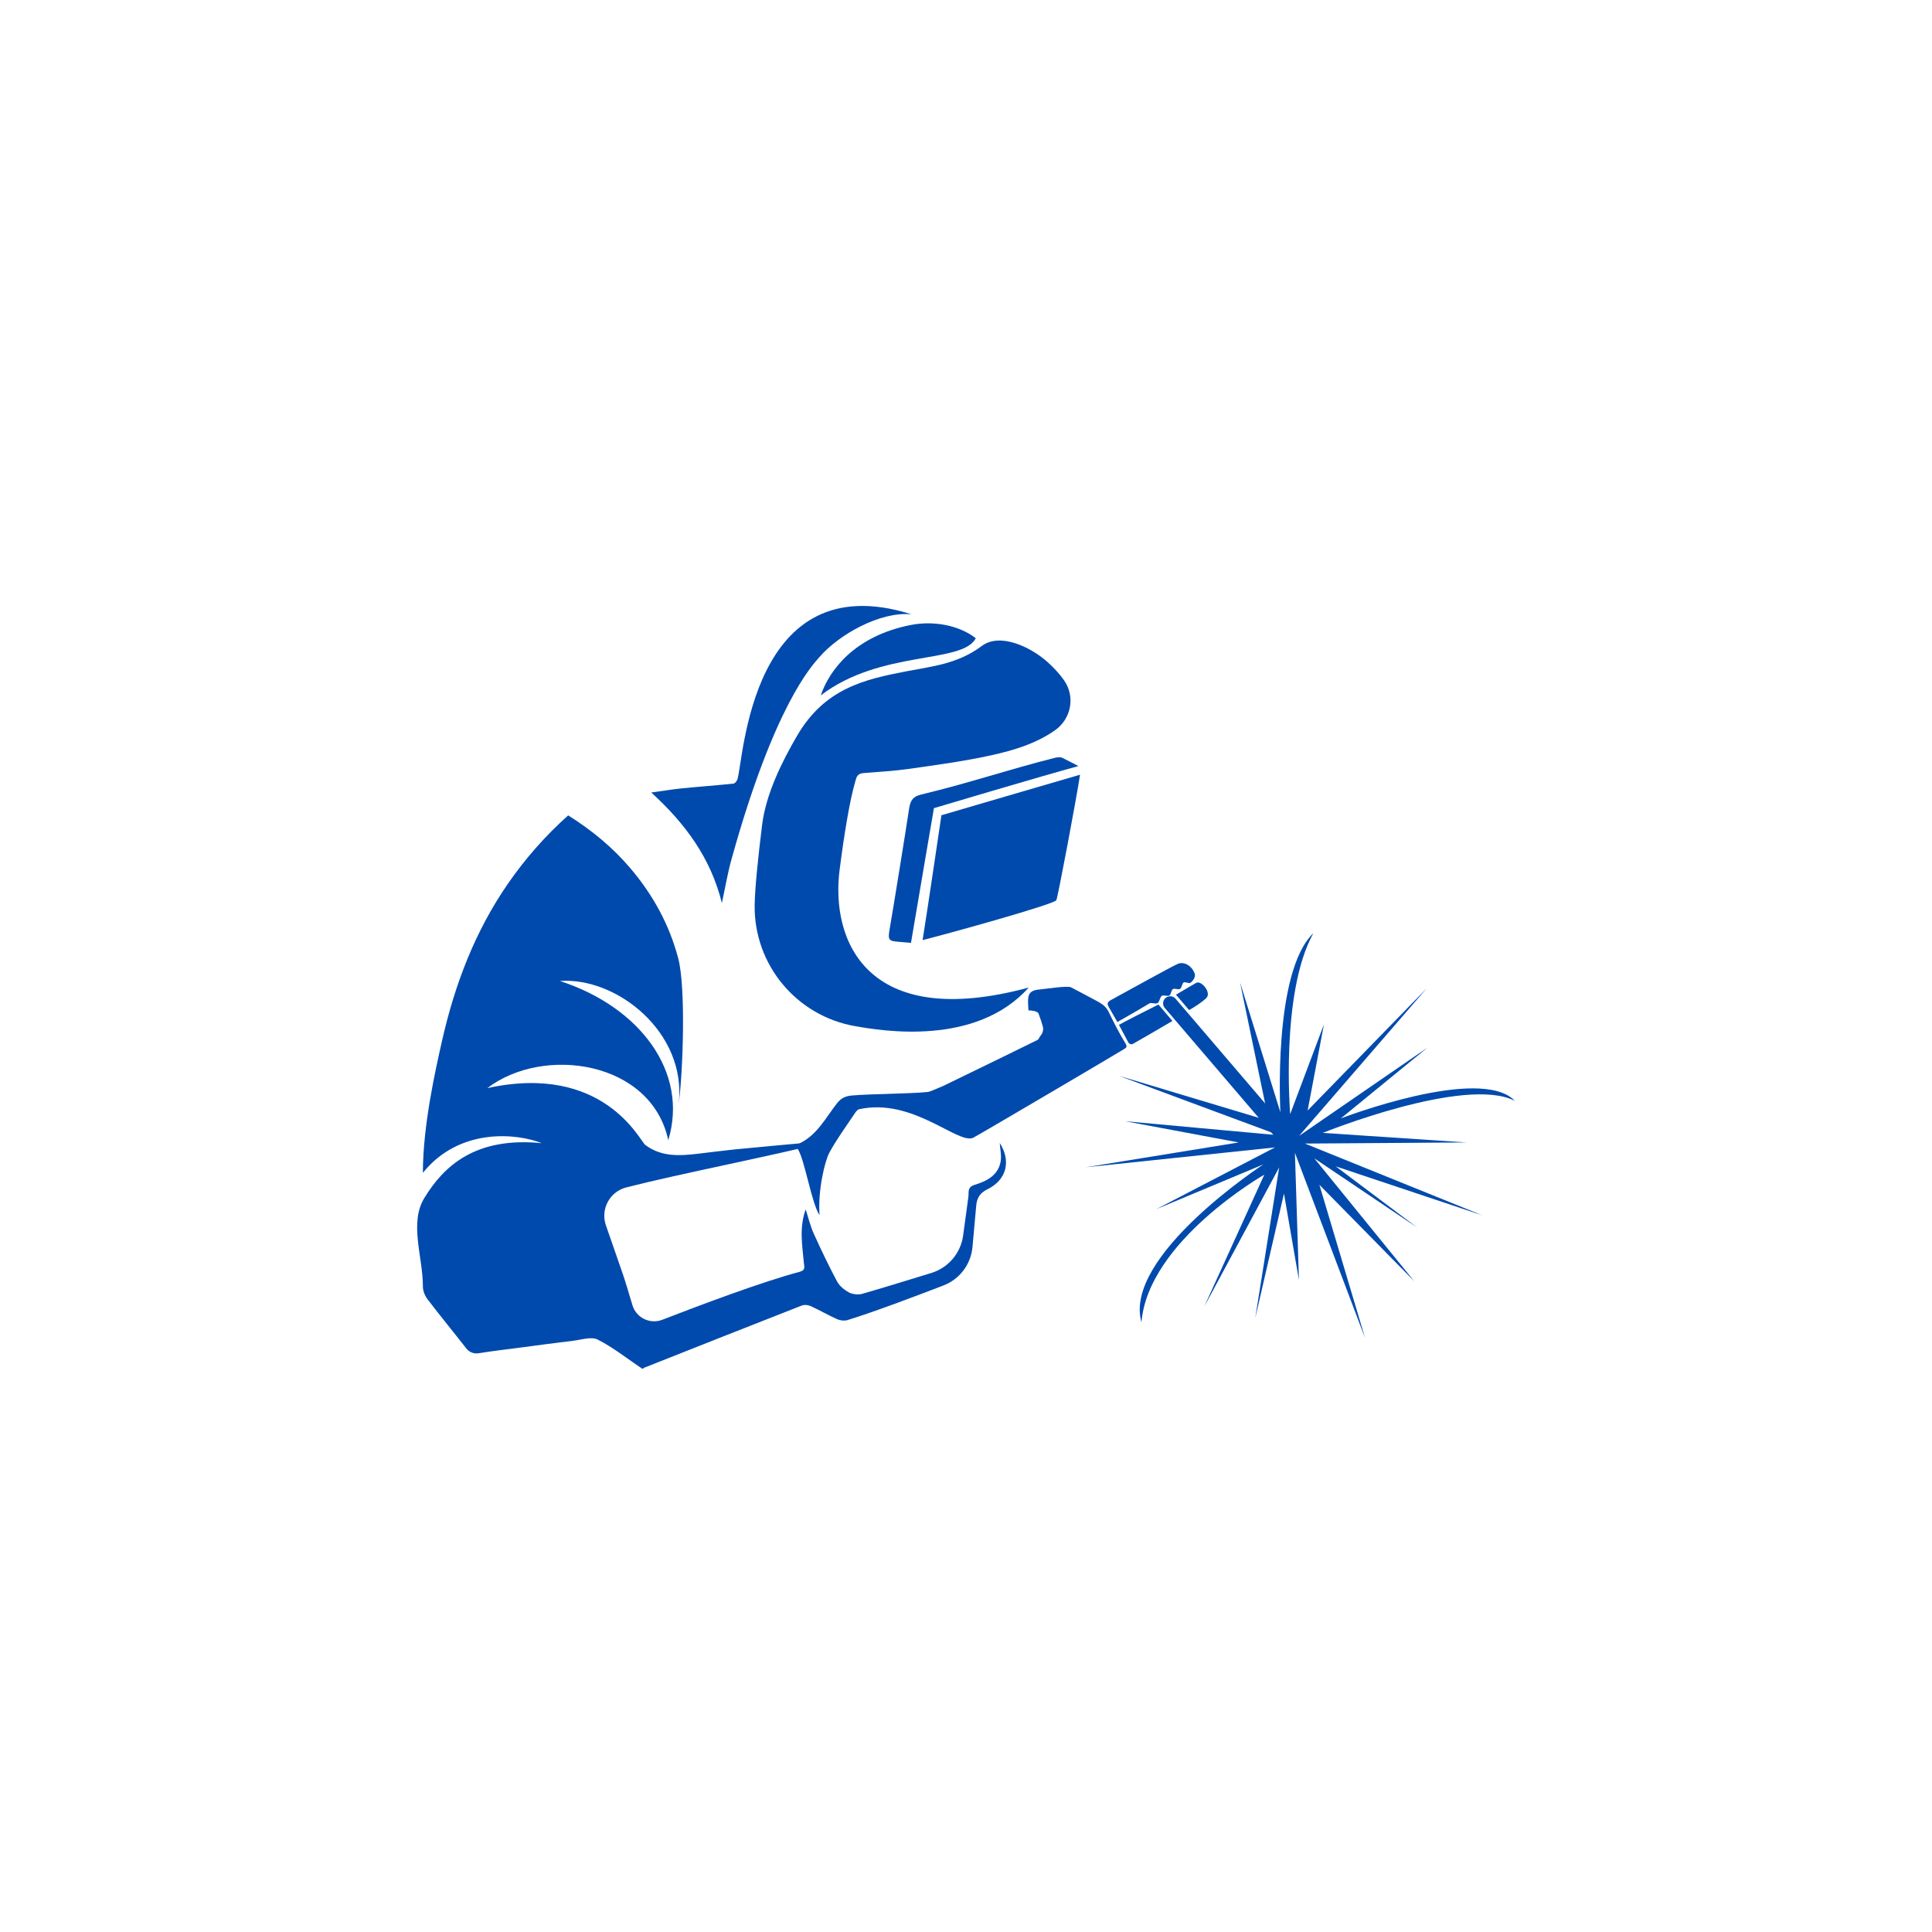
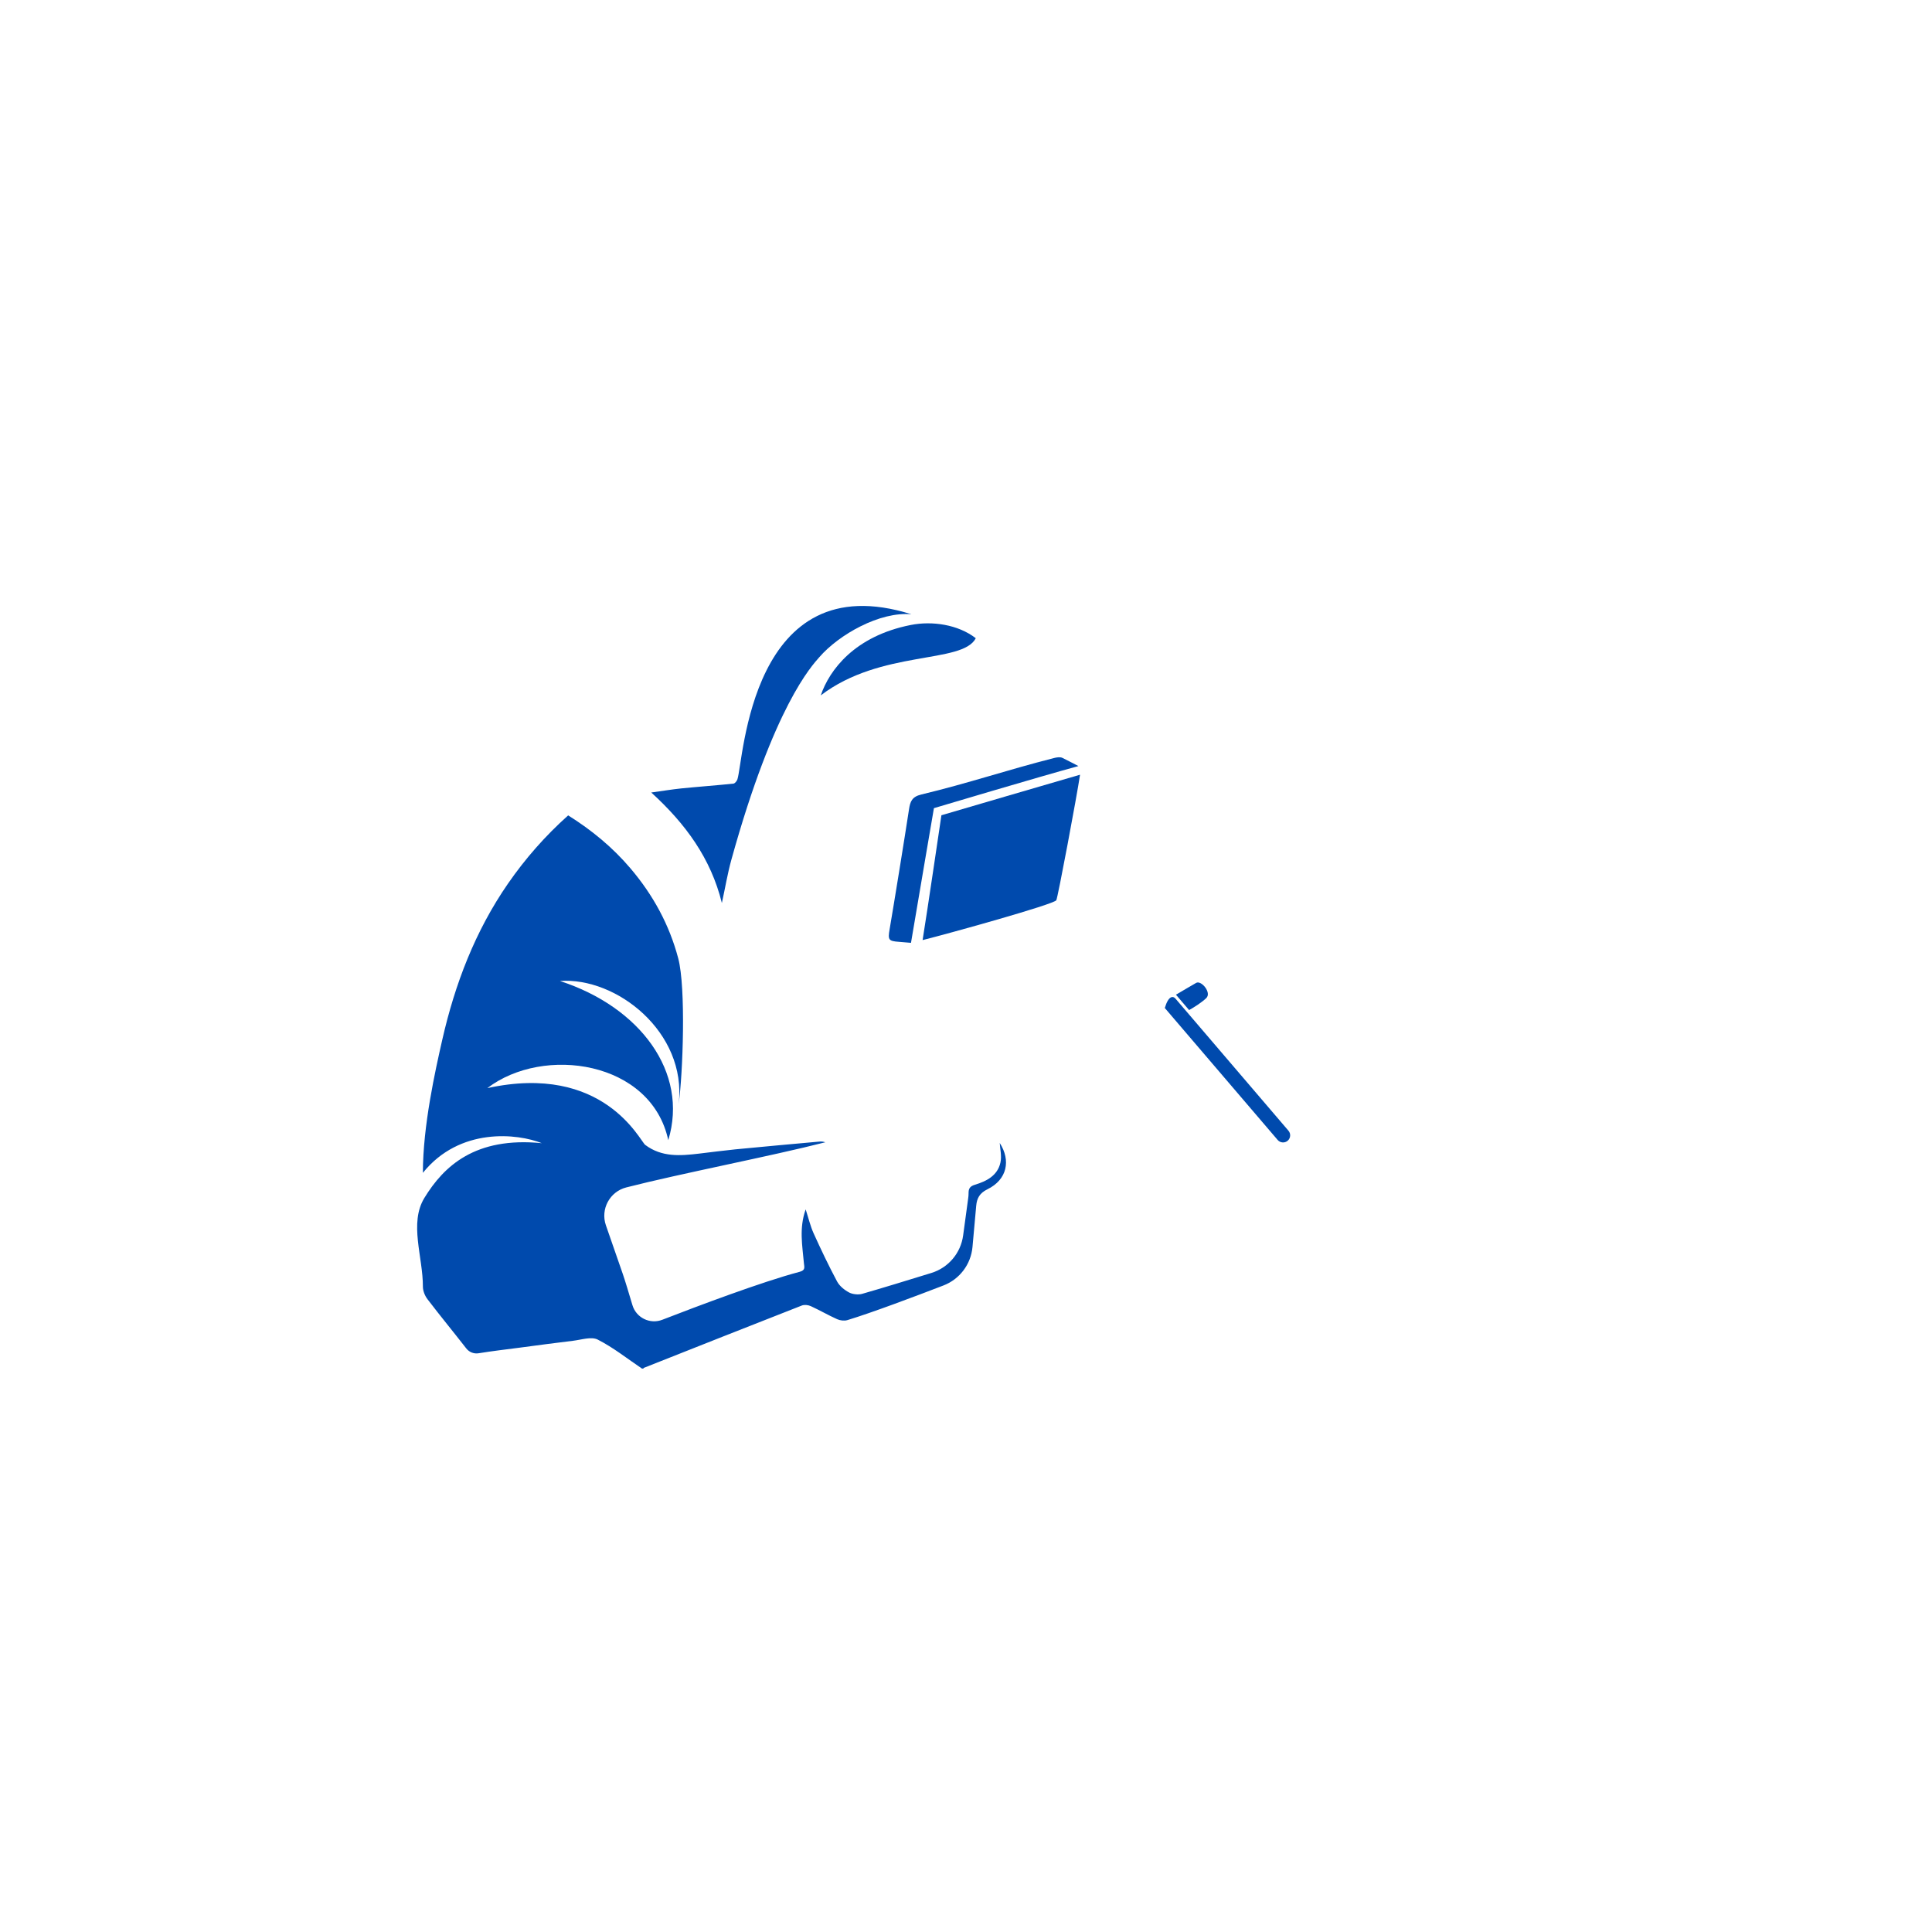
<svg xmlns="http://www.w3.org/2000/svg" width="1080" zoomAndPan="magnify" viewBox="0 0 810 810" height="1080" preserveAspectRatio="xMidYMid meet" version="1.0">
  <defs>
    <clipPath id="508f833aec">
      <path d="M 174.887 341.527 L 421.863 341.527 L 421.863 573.656 L 174.887 573.656 Z M 174.887 341.527 " clip-rule="nonzero" />
    </clipPath>
    <clipPath id="a1150fa41d">
-       <path d="M 455.227 391.164 L 635.109 391.164 L 635.109 561 L 455.227 561 Z M 455.227 391.164 " clip-rule="nonzero" />
-     </clipPath>
+       </clipPath>
  </defs>
  <rect x="-81" width="972" fill="#ffffff" y="-81" height="972" fill-opacity="1" />
  <rect x="-81" width="972" fill="#ffffff" y="-81" height="972" fill-opacity="1" />
  <g clip-path="url(#508f833aec)">
    <path fill="#004aad" d="M 269.133 573.773 C 262.996 569.637 257.141 564.953 250.59 561.629 C 247.91 560.27 243.715 561.723 240.238 562.129 C 232.758 563.012 225.297 564.039 217.832 565.02 C 212.105 565.77 206.363 566.43 200.664 567.359 C 198.703 567.68 196.73 566.922 195.508 565.355 C 190.117 558.434 184.535 551.656 179.215 544.684 C 178.121 543.25 177.297 541.188 177.301 539.418 C 177.34 527.023 171.461 512.812 177.922 502.234 C 186.047 488.926 199.242 476.496 227.148 479.285 C 217.047 475.215 192.762 472.48 177.297 491.715 C 177.297 471.969 182.531 448.664 185.398 436.043 C 190.73 412.574 199.207 390.355 213.004 370.418 C 220.25 359.945 228.602 350.445 238.207 341.855 C 248.016 347.992 256.828 355.23 264.359 364.102 C 273.809 375.238 280.625 387.684 284.355 401.805 C 287.621 414.164 286.312 450.156 284.547 462.797 C 288.039 432.73 258.355 409.516 234.762 411.293 C 268.34 422.172 288.801 449.602 280.176 478.02 C 273.047 444.781 227.91 438.184 204.316 456.199 C 253.098 445.539 268.305 478.352 270.516 480.008 C 277.473 485.227 285.246 484.59 293.125 483.652 C 298.156 483.051 303.184 482.395 308.227 481.879 C 315.02 481.188 336.703 479.227 343.504 478.617 C 344.324 478.543 345.152 478.605 346.012 478.906 C 323.207 484.742 285.527 491.957 262.57 497.832 C 255.625 499.609 251.684 506.941 254.027 513.715 C 256.422 520.621 258.754 527.352 261.098 534.078 C 261.973 536.59 263.652 542.137 265.141 547.16 C 266.719 552.484 272.5 555.324 277.68 553.316 C 292.172 547.691 319.566 537.344 335.258 533.211 C 337.812 532.539 337.188 531.207 337.035 529.512 C 336.395 522.234 334.969 514.922 337.781 507.043 C 338.984 510.738 339.734 514.023 341.094 517.031 C 344.184 523.855 347.41 530.629 350.934 537.234 C 351.969 539.18 354.051 540.855 356.027 541.898 C 357.449 542.648 359.871 542.902 361.414 542.465 C 368.711 540.383 381.242 536.551 390.492 533.691 C 397.625 531.492 402.816 525.348 403.801 517.949 C 404.531 512.441 405.355 506.32 405.898 502.516 C 406.004 501.797 406.082 501.082 406.074 500.359 C 406.043 498.34 406.617 497.34 408.785 496.691 C 413.637 495.23 418.258 492.852 419.445 487.387 C 420.047 484.633 419.27 481.578 419.141 479.188 C 423.84 486.492 422.309 494.531 413.969 498.621 C 410.734 500.207 409.555 502.34 409.277 505.559 C 408.969 509.129 408.305 516.438 407.719 522.832 C 407.055 530.078 402.344 536.32 395.559 538.934 C 383.793 543.465 365.508 550.359 355.281 553.461 C 353.984 553.852 352.234 553.641 350.98 553.078 C 347.23 551.402 343.664 549.309 339.926 547.605 C 338.84 547.109 337.238 546.93 336.168 547.348 C 314.051 555.996 291.973 564.754 269.895 573.496 C 269.824 573.527 269.801 573.68 269.758 573.773 C 269.551 573.773 269.34 573.773 269.133 573.773 " fill-opacity="1" fill-rule="nonzero" />
  </g>
-   <path fill="#004aad" d="M 431.281 414.043 C 362.883 432.523 348.277 393.816 352.004 364.738 C 353.824 350.531 356.09 336.203 358.617 327.457 C 359.113 325.742 359.461 324.328 361.977 324.125 C 368.484 323.594 375.004 323.234 381.465 322.309 C 392.895 320.668 404.391 319.125 415.664 316.637 C 424.992 314.578 434.199 311.824 442.238 306.227 C 449.195 301.379 450.93 291.938 445.992 285.047 C 443.961 282.215 441.629 279.742 439.117 277.508 C 431.992 271.172 419.219 265.117 411.594 270.84 C 401.531 278.395 390.586 279.406 379.848 281.48 C 362.586 284.82 345.863 288.496 334.211 308.414 C 327.945 319.125 321.145 332.789 319.535 345.723 C 317.824 359.48 316.492 372.457 316.395 379.48 C 316.047 404.453 333.949 425.953 358.559 430.23 C 369.434 432.121 409.055 438.945 431.281 414.043 " fill-opacity="1" fill-rule="nonzero" />
  <path fill="#004aad" d="M 382.164 257.547 C 368.969 256.281 351.754 265.988 343.473 275.559 C 340.371 279.148 324.574 295.73 306.641 360.414 C 305.023 366.238 304.047 372.227 302.648 378.59 C 298.02 359.852 287.438 345.387 273.047 332.262 C 277.699 331.617 281.656 330.965 285.633 330.547 C 290.672 330.02 302.457 329.094 307.492 328.535 C 308.121 328.469 308.918 327.473 309.16 326.746 C 311.797 318.855 314.551 236.234 382.164 257.547 " fill-opacity="1" fill-rule="nonzero" />
  <path fill="#004aad" d="M 386.801 394.137 C 388.5 383.82 394.691 341.801 394.691 341.801 C 394.691 341.801 448.504 326.008 452.809 324.805 C 451.488 333.766 443.492 376.371 442.859 377.434 C 441.828 379.168 397.438 391.488 386.801 394.137 " fill-opacity="1" fill-rule="nonzero" />
  <path fill="#004aad" d="M 409.105 267.578 C 403.473 278.477 369.352 272.262 344.109 291.543 C 347.723 280.891 358.316 266.684 381.816 262.031 C 390.82 260.25 401.668 261.82 409.105 267.578 " fill-opacity="1" fill-rule="nonzero" />
  <path fill="#004aad" d="M 391.551 338.824 C 391.551 338.824 435.574 325.684 452.133 321.176 C 449.875 319.996 447.652 318.848 445.422 317.746 C 444.465 317.273 442.98 317.531 441.836 317.824 C 421.789 322.93 406.363 328.273 386.25 333.102 C 382.293 334.051 381.598 336.098 381.109 339.309 C 379.391 350.594 374.879 378.477 372.953 389.73 C 372.223 394.004 372.508 394.551 376.859 394.867 C 378.543 394.988 380.234 395.137 381.938 395.289 C 384.84 378.027 391.551 338.824 391.551 338.824 " fill-opacity="1" fill-rule="nonzero" />
-   <path fill="#004aad" d="M 535.668 477.934 L 488.348 422.602 C 487.277 421.352 487.426 419.473 488.676 418.402 C 489.926 417.336 491.805 417.48 492.875 418.73 L 540.195 474.059 C 541.262 475.309 541.117 477.191 539.867 478.258 C 538.617 479.328 536.734 479.18 535.668 477.934 " fill-opacity="1" fill-rule="nonzero" />
-   <path fill="#004aad" d="M 471.898 437.527 C 469.285 433.254 466.98 428.773 464.824 424.25 C 463.559 421.59 461.285 420.441 458.945 419.199 C 455.648 417.453 452.375 415.664 449.059 413.957 C 447.469 413.133 437.781 414.703 435.93 414.836 C 430.184 415.234 430.938 418.41 431.184 423.625 C 432.145 423.566 435.012 423.863 435.41 424.93 C 436.227 427.137 436.691 428.457 437.293 430.734 C 437.477 431.441 437.246 432.328 436.992 433.059 C 436.777 433.68 436.25 434.195 435.871 434.762 C 435.598 435.168 435.43 435.75 435.051 435.965 C 434.16 436.469 409.828 448.301 395.441 455.289 C 391.93 456.82 389.609 457.75 389.012 457.812 C 381.711 458.582 364.418 458.625 357.109 459.297 C 354.477 459.539 352.613 460.383 350.883 462.598 C 346.098 468.73 342.496 476.047 334.863 479.543 C 334.461 479.727 334.188 481.277 334.508 481.781 C 337.438 486.391 340.211 504.398 343.598 509.477 C 342.836 498.82 345.895 486.555 347.723 483.223 C 350.895 477.441 354.844 472.086 358.512 466.578 C 358.93 465.953 359.605 465.156 360.188 465.047 C 382.602 460.133 401.32 479.668 407.914 477.066 C 410.711 475.645 470.488 440.398 471.25 439.848 C 471.98 439.32 472.824 439.047 471.898 437.527 " fill-opacity="1" fill-rule="nonzero" />
-   <path fill="#004aad" d="M 465.945 419.168 C 464.289 420.047 464.02 420.715 464.859 422.207 C 465.895 424.047 468.457 428.48 468.457 428.48 C 468.457 428.48 476.172 424.145 481.875 420.699 C 482.758 420.164 484.414 421.098 485.309 420.555 C 486.176 420.027 486.277 418.027 487.133 417.508 C 487.867 417.062 489.535 417.805 490.246 417.371 C 491.074 416.863 490.941 415.184 491.723 414.703 C 492.527 414.207 493.996 415.059 494.73 414.605 C 495.508 414.125 495.547 412.348 496.215 411.934 C 496.918 411.496 498.469 412.43 499.008 412.086 C 500.156 411.363 501.309 409.613 500.906 408.309 C 499.996 405.352 496.996 403.133 494.109 403.973 C 492.551 404.43 468.828 417.641 465.945 419.168 " fill-opacity="1" fill-rule="nonzero" />
-   <path fill="#004aad" d="M 485.664 421.16 C 480.336 423.84 471.996 428.062 469.117 429.668 C 470.414 432.098 471.715 434.523 473.055 437.035 C 473.438 437.75 474.328 438.02 475.031 437.621 C 478.582 435.625 486.469 431.02 491.547 428.043 L 485.664 421.16 " fill-opacity="1" fill-rule="nonzero" />
+   <path fill="#004aad" d="M 535.668 477.934 L 488.348 422.602 C 489.926 417.336 491.805 417.48 492.875 418.73 L 540.195 474.059 C 541.262 475.309 541.117 477.191 539.867 478.258 C 538.617 479.328 536.734 479.18 535.668 477.934 " fill-opacity="1" fill-rule="nonzero" />
  <path fill="#004aad" d="M 498.535 423.477 C 500.762 422.238 503.809 420.285 505.711 418.484 C 508.141 416.184 503.562 410.801 501.469 412.098 C 500.395 412.766 496.016 415.207 493.023 417.031 L 498.535 423.477 " fill-opacity="1" fill-rule="nonzero" />
  <g clip-path="url(#a1150fa41d)">
    <path fill="#004aad" d="M 550.625 391.25 C 536.742 416.262 540.91 467.105 540.91 467.105 L 555.066 429.484 L 548.23 465.586 L 598.137 414.379 L 544.641 476.23 L 598.465 439.215 L 562.184 468.883 C 562.184 468.883 620.559 446.43 635.109 461.527 C 614.215 450.871 554.57 474.973 554.57 474.973 L 614.902 478.977 L 547.102 479.445 L 621.602 509.578 L 560.012 489 L 594.195 514.676 L 551.02 485.629 L 592.938 537.18 L 553.164 496.73 L 572.316 560.977 L 542.902 483.344 L 544.582 536.621 L 538.309 500.391 L 526.27 552.605 L 536.305 489.434 L 504.891 547.801 L 530.074 492.477 C 530.074 492.477 481.324 520.285 478.57 554.383 C 470.668 526.629 529.707 488.164 529.707 488.164 L 484.785 506.941 L 534.531 481.062 L 455.238 489.379 L 519.336 478.977 L 471.766 470.082 L 536.305 475.988 L 469.117 451.043 L 531.918 469.898 L 519.906 411.898 L 536.812 466.344 C 536.812 466.344 533.551 407.645 550.625 391.25 " fill-opacity="1" fill-rule="nonzero" />
  </g>
</svg>